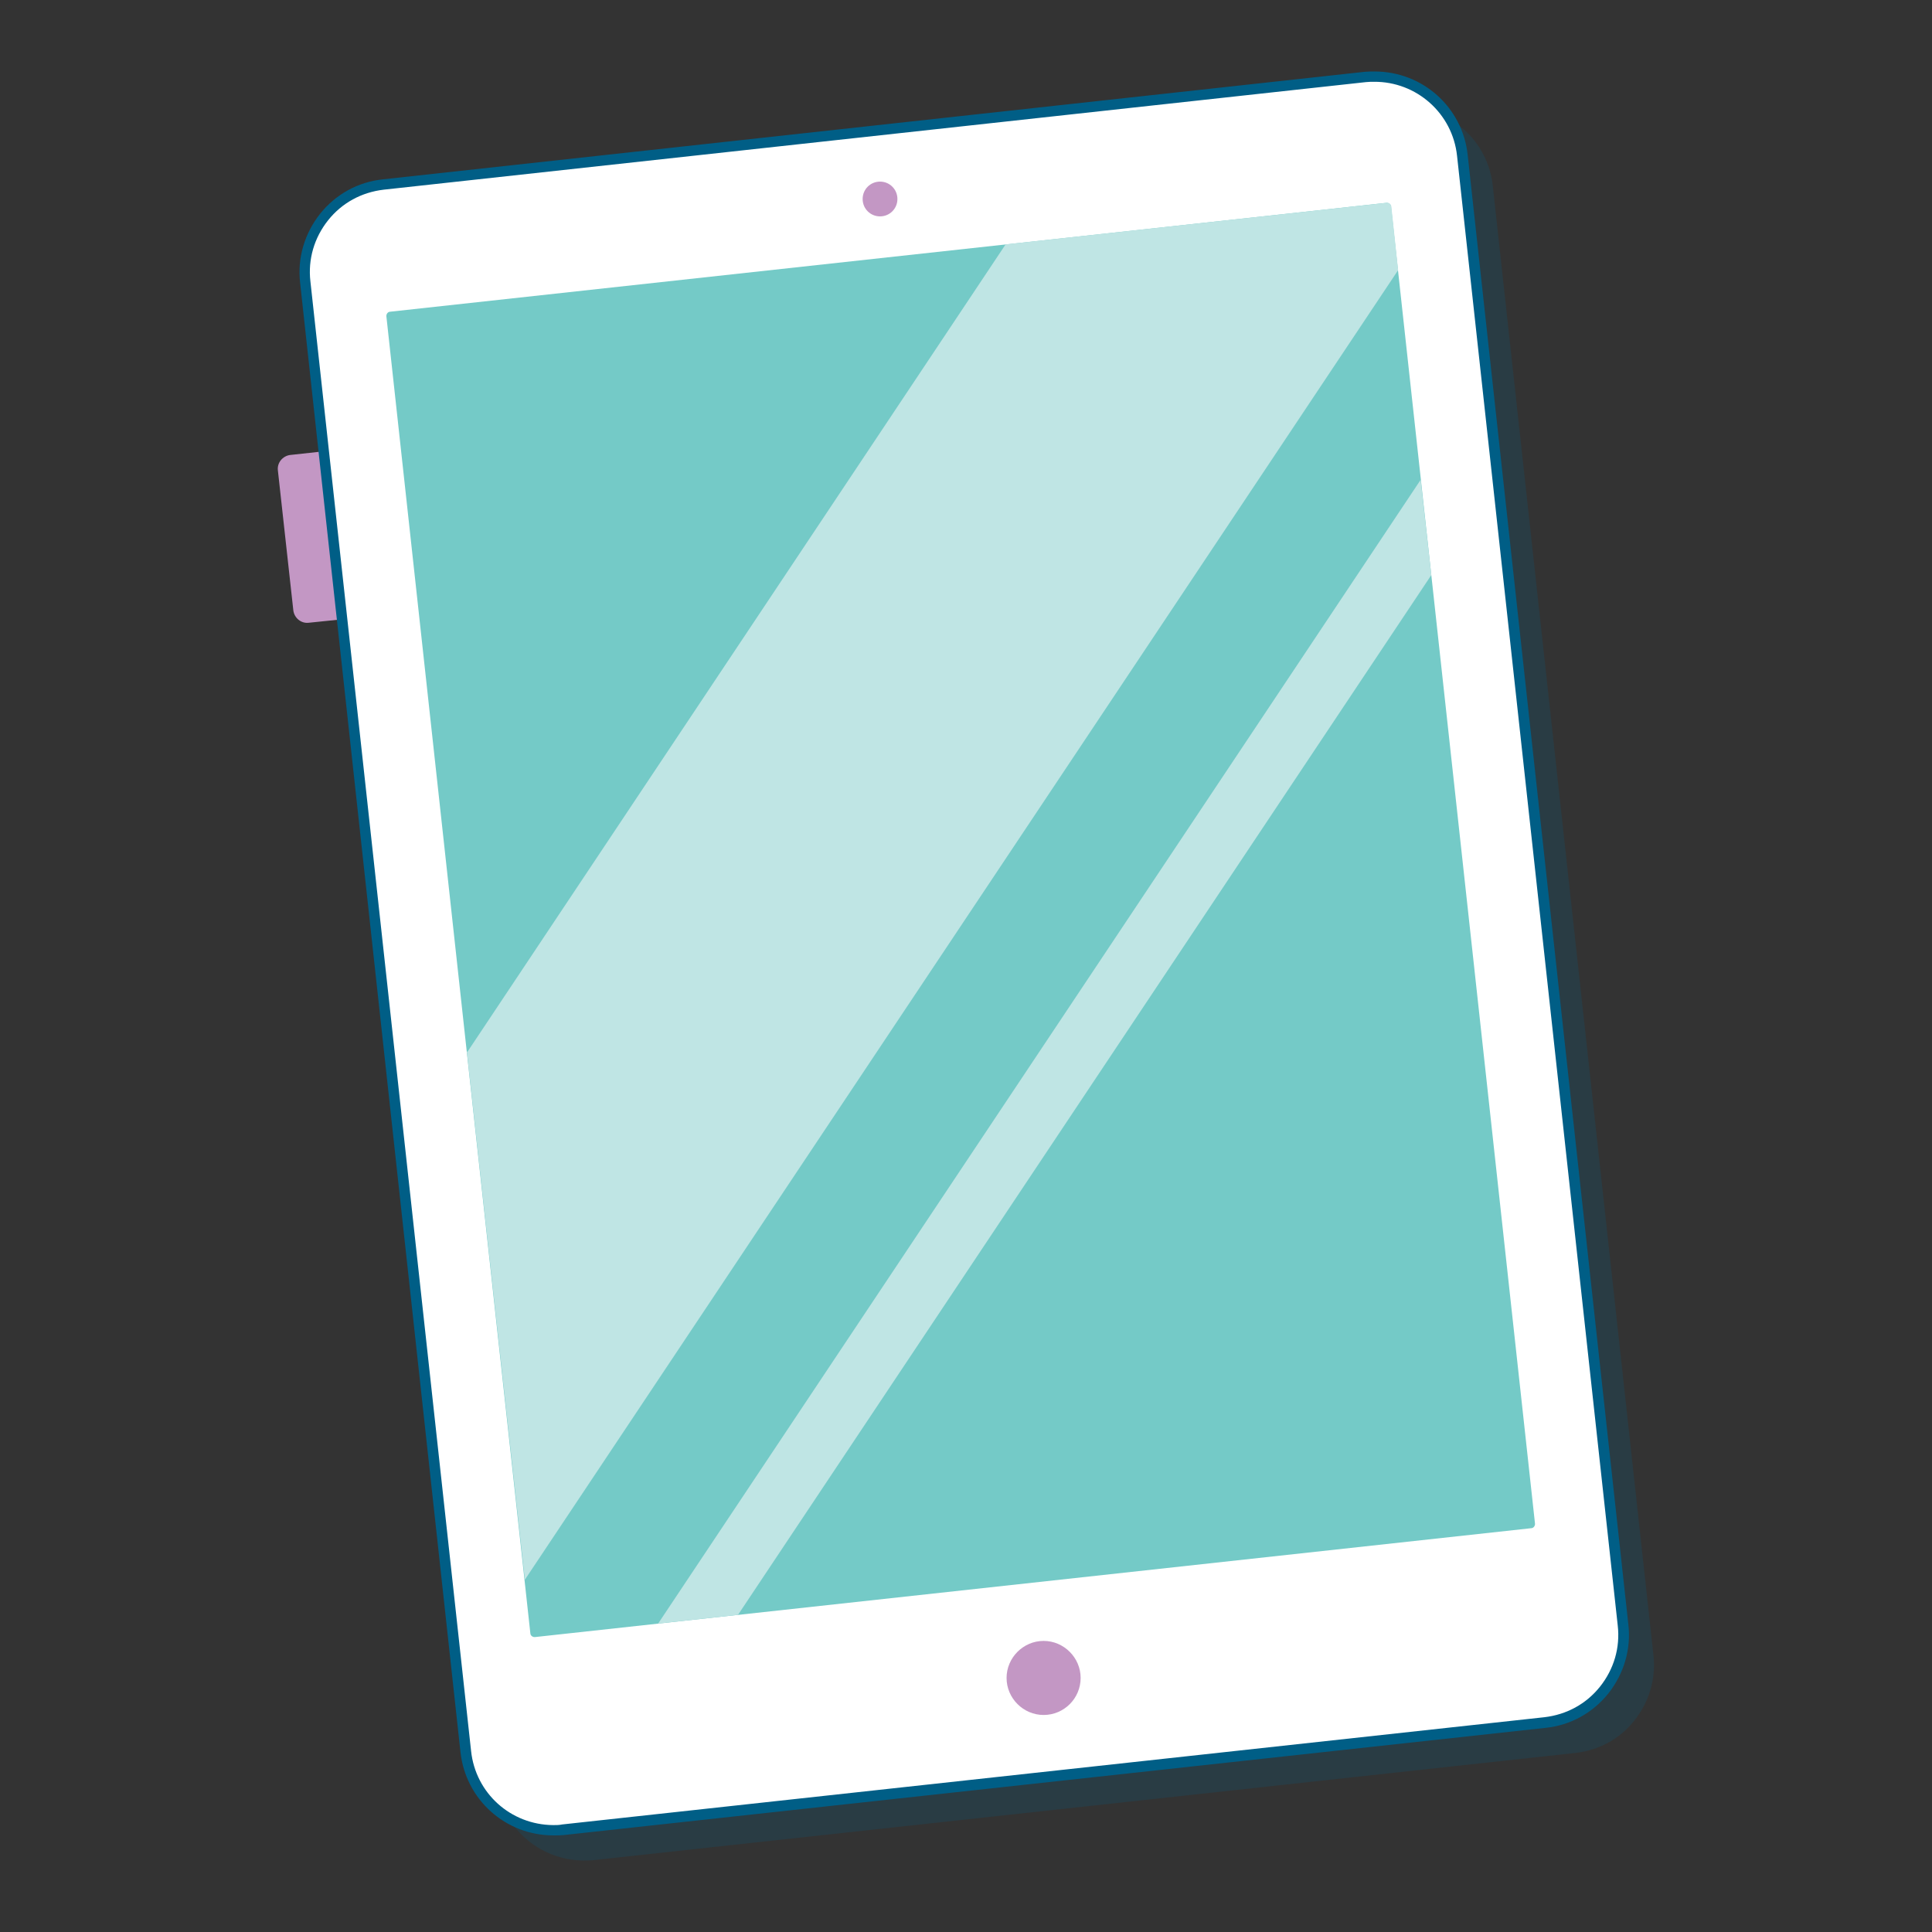
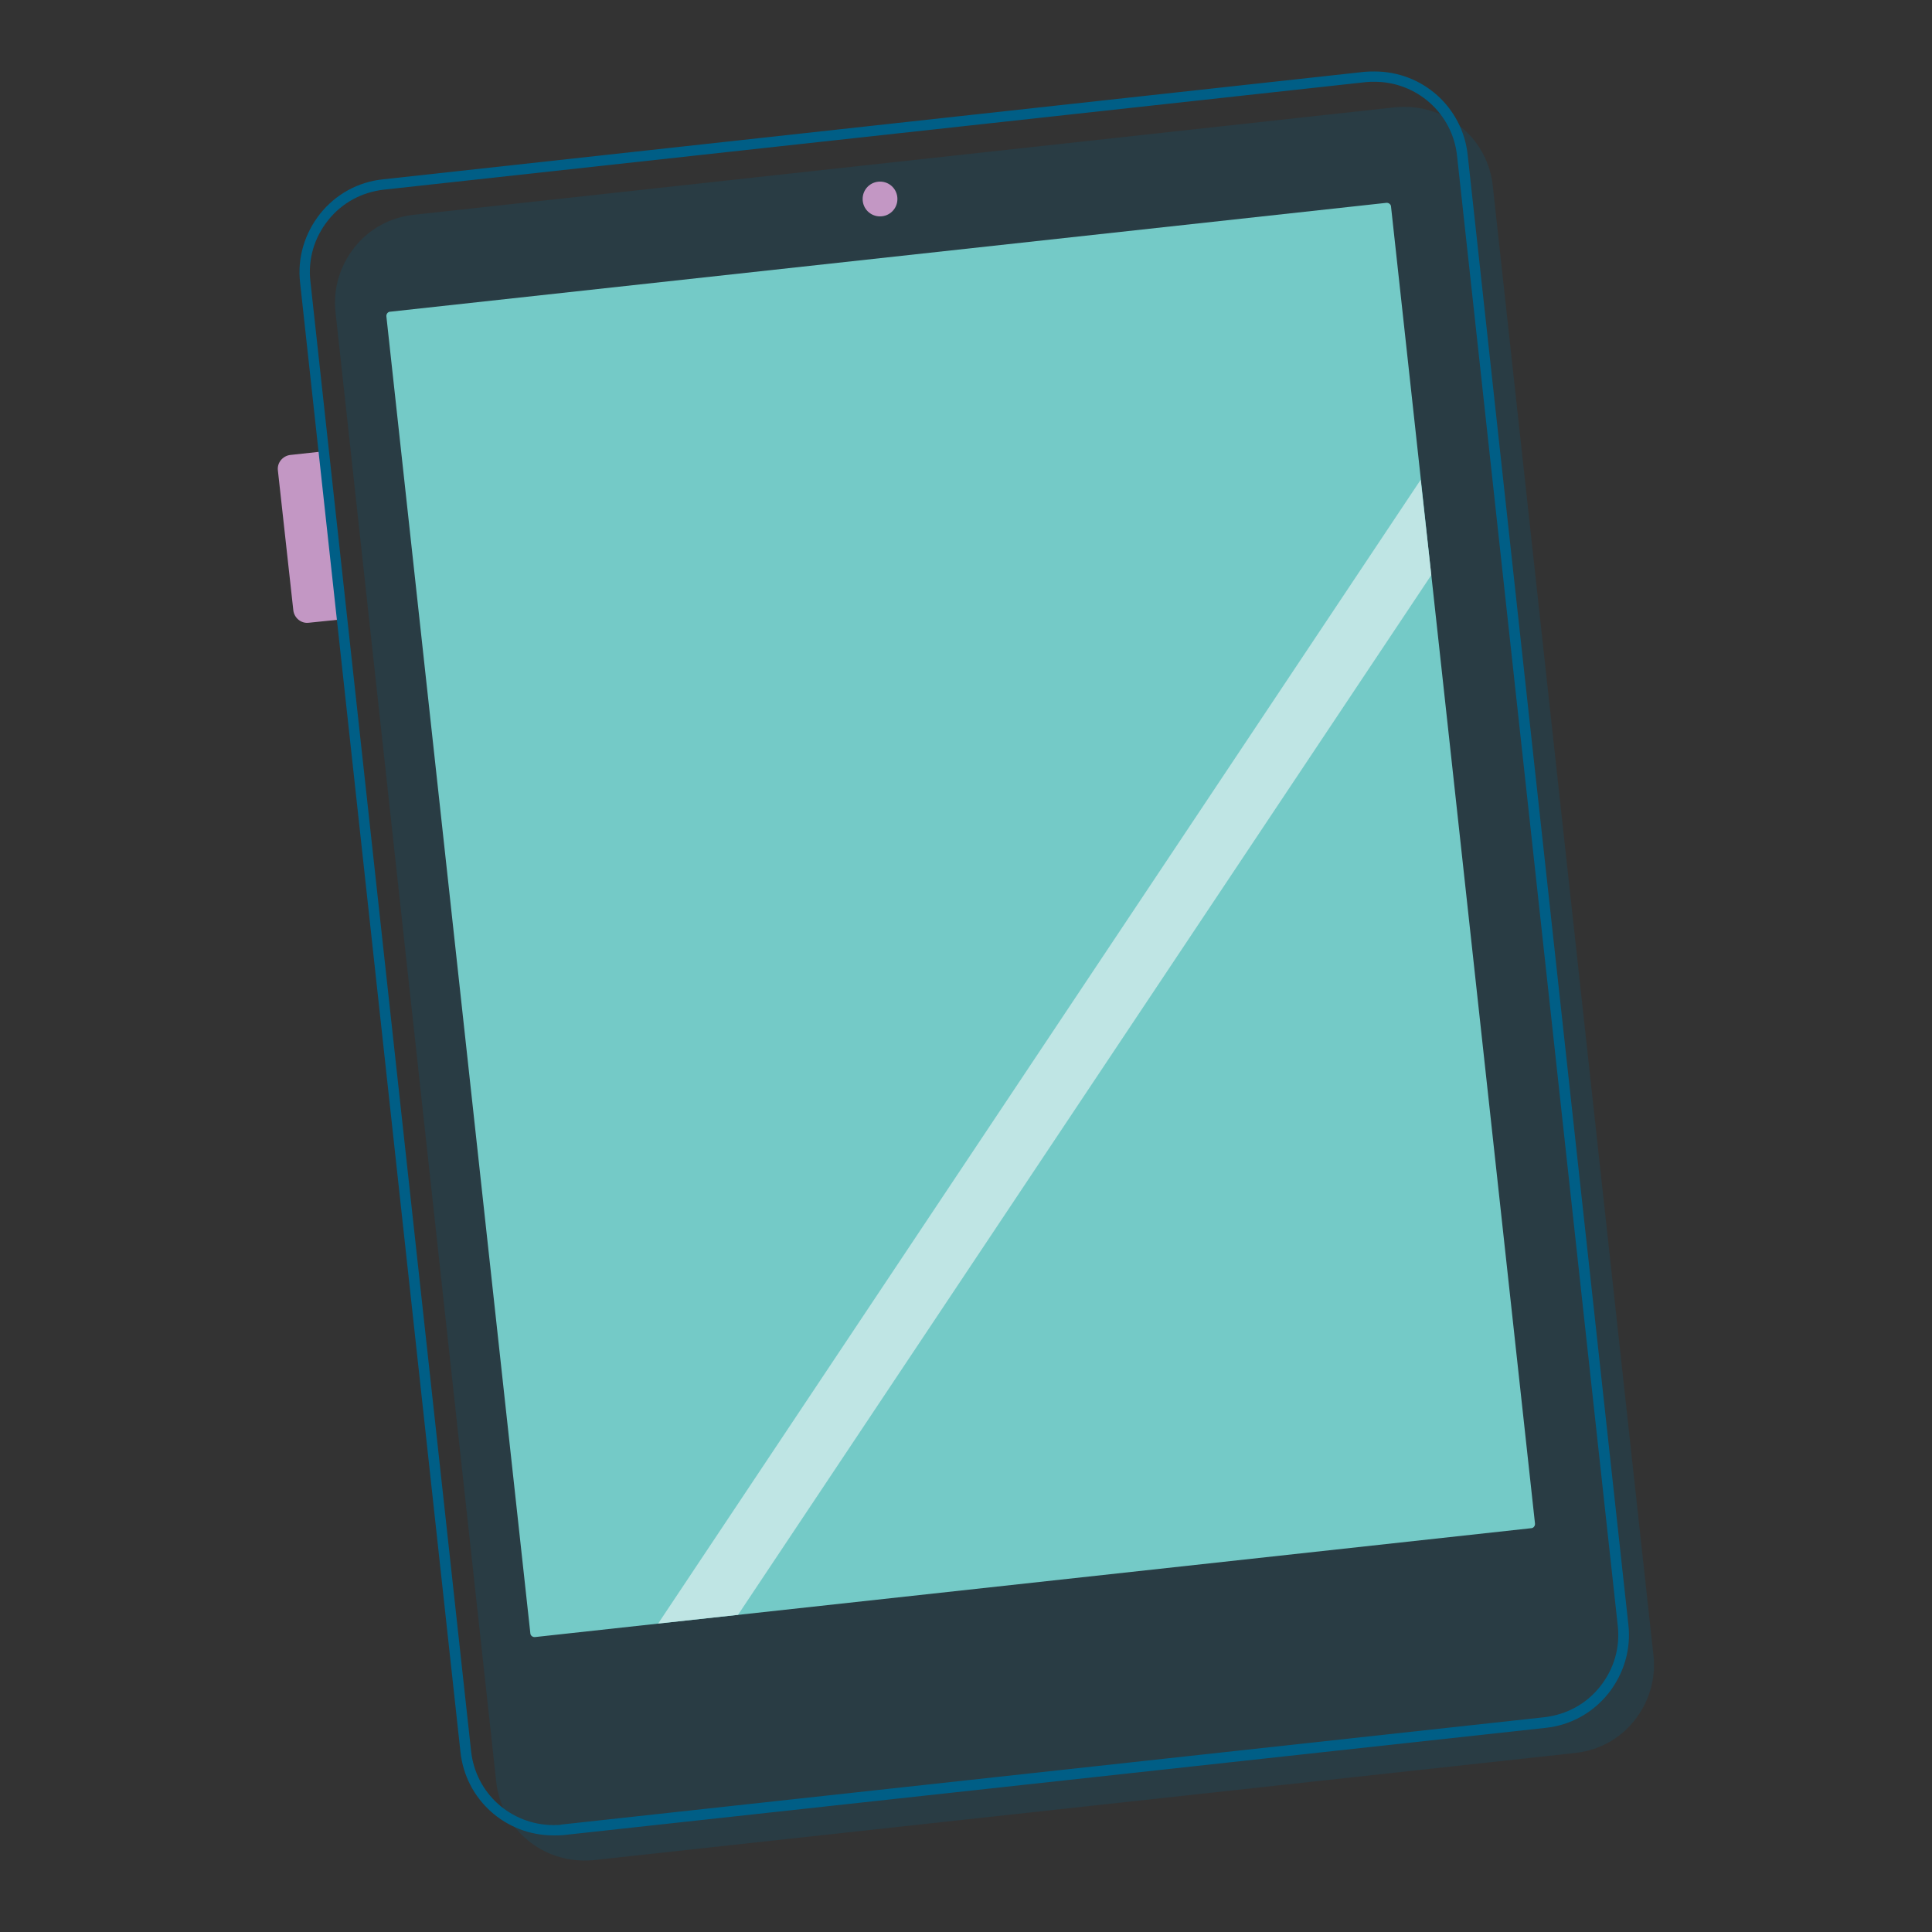
<svg xmlns="http://www.w3.org/2000/svg" id="uuid-7b5ea693-022f-4365-8830-93fb6ae4bc0c" data-name="Layer_1" width="60" height="60" viewBox="0 0 60 60">
  <rect x="0" y="0" width="60" height="60" fill="#333333" stroke="none" />
  <defs>
    <style>
      .uuid-c8b4da64-0474-4224-baca-1d233bbd494f {
        isolation: isolate;
        opacity: .2;
      }

      .uuid-943af6c1-5a18-4676-9b03-2781c1d86278 {
        fill: #c397c4;
      }

      .uuid-de8812b7-7dc9-4f9a-8db2-2a368af1941b {
        fill: #74cac7;
      }

      .uuid-c1d45123-4796-4375-8675-b064e08718b8 {
        fill: #005e86;
      }

      .uuid-1b056189-9496-4754-a5d3-79eb9eedb199 {
        fill: #fff;
      }

      .uuid-d0cbf261-2f77-483f-b367-206816f5321a {
        fill: #bfe5e4;
      }

      .uuid-4650280c-eadf-4ddb-aadd-b7df41a9494f {
        fill: #c397c4;
      }
    </style>
  </defs>
  <path class="uuid-943af6c1-5a18-4676-9b03-2781c1d86278" d="M10.11,14.01l-1.1.12c-.23.03-.41.24-.38.48l.48,4.35c.03.23.24.41.48.38l1.07-.11-.54-5.21h0Z" />
  <g class="uuid-c8b4da64-0474-4224-baca-1d233bbd494f">
    <path class="uuid-c1d45123-4796-4375-8675-b064e08718b8" d="M18.14,57.78c-1.4,0-2.58-1.05-2.73-2.45L10.42,9.7c-.08-.72.13-1.44.59-2.02.46-.58,1.11-.93,1.84-1.01l30.49-3.34c.1-.01.2-.01.29-.01,1.4,0,2.58,1.05,2.73,2.45l4.99,45.64c.08.72-.13,1.44-.59,2.02-.46.58-1.11.93-1.84,1.01l-30.5,3.33c-.1.01-.2.01-.3.01h.01Z" />
  </g>
  <g>
-     <path class="uuid-1b056189-9496-4754-a5d3-79eb9eedb199" d="M17.19,56.84c-1.4,0-2.58-1.05-2.73-2.45L9.48,8.76c-.08-.72.13-1.44.59-2.02.46-.58,1.11-.93,1.84-1.01l30.49-3.34c.1-.01.2-.01.29-.01,1.4,0,2.58,1.05,2.73,2.45l4.99,45.64c.08.72-.13,1.44-.59,2.02-.46.58-1.11.93-1.84,1.01l-30.5,3.33c-.1.01-.2.01-.3.01h.01Z" />
    <path class="uuid-c1d45123-4796-4375-8675-b064e08718b8" d="M17.19,57c-1.49,0-2.73-1.11-2.89-2.59L9.32,8.78c-.09-.77.14-1.53.62-2.14.49-.61,1.18-.99,1.95-1.07l30.49-3.34c.1-.01.21-.01.31-.01,1.49,0,2.73,1.11,2.89,2.59l4.99,45.64c.09.77-.14,1.53-.62,2.14-.49.61-1.18.99-1.95,1.07l-30.5,3.33c-.1.01-.2.01-.3.01h0ZM42.68,2.54c-.08,0-.17,0-.26.01l-30.5,3.34c-.69.08-1.3.41-1.73.95-.43.54-.63,1.21-.55,1.9l4.99,45.64c.14,1.31,1.23,2.29,2.55,2.3h0c.09,0,.19,0,.28-.02l30.5-3.33c.69-.08,1.3-.41,1.73-.95.43-.54.63-1.21.55-1.9l-4.99-45.64c-.14-1.32-1.26-2.31-2.58-2.3Z" />
  </g>
-   <path class="uuid-943af6c1-5a18-4676-9b03-2781c1d86278" d="M32.41,53.26c.64,0,1.15-.52,1.15-1.15s-.52-1.15-1.15-1.15-1.15.52-1.15,1.15.52,1.15,1.15,1.15Z" />
  <path class="uuid-de8812b7-7dc9-4f9a-8db2-2a368af1941b" d="M43.05,6.3l-30.93,3.38c-.07,0-.13.07-.12.15l4.47,40.89c0,.07.07.13.15.12l30.93-3.38c.07,0,.13-.07.12-.15l-4.47-40.89c0-.07-.07-.13-.15-.12Z" />
-   <path class="uuid-4650280c-eadf-4ddb-aadd-b7df41a9494f" d="M27.33,6.72c.3,0,.54-.24.54-.54s-.24-.54-.54-.54-.54.24-.54.54.24.54.54.54Z" />
+   <path class="uuid-4650280c-eadf-4ddb-aadd-b7df41a9494f" d="M27.33,6.72c.3,0,.54-.24.54-.54s-.24-.54-.54-.54-.54.24-.54.54.24.54.54.54" />
  <path class="uuid-d0cbf261-2f77-483f-b367-206816f5321a" d="M22.92,50.15l21.53-32.29-.33-2.96-23.68,35.52,2.48-.27Z" />
-   <path class="uuid-d0cbf261-2f77-483f-b367-206816f5321a" d="M14.5,32.66l1.8,16.4L43.42,8.39l-.21-1.97c0-.07-.07-.13-.15-.12l-11.83,1.29-16.71,25.07Z" />
</svg>